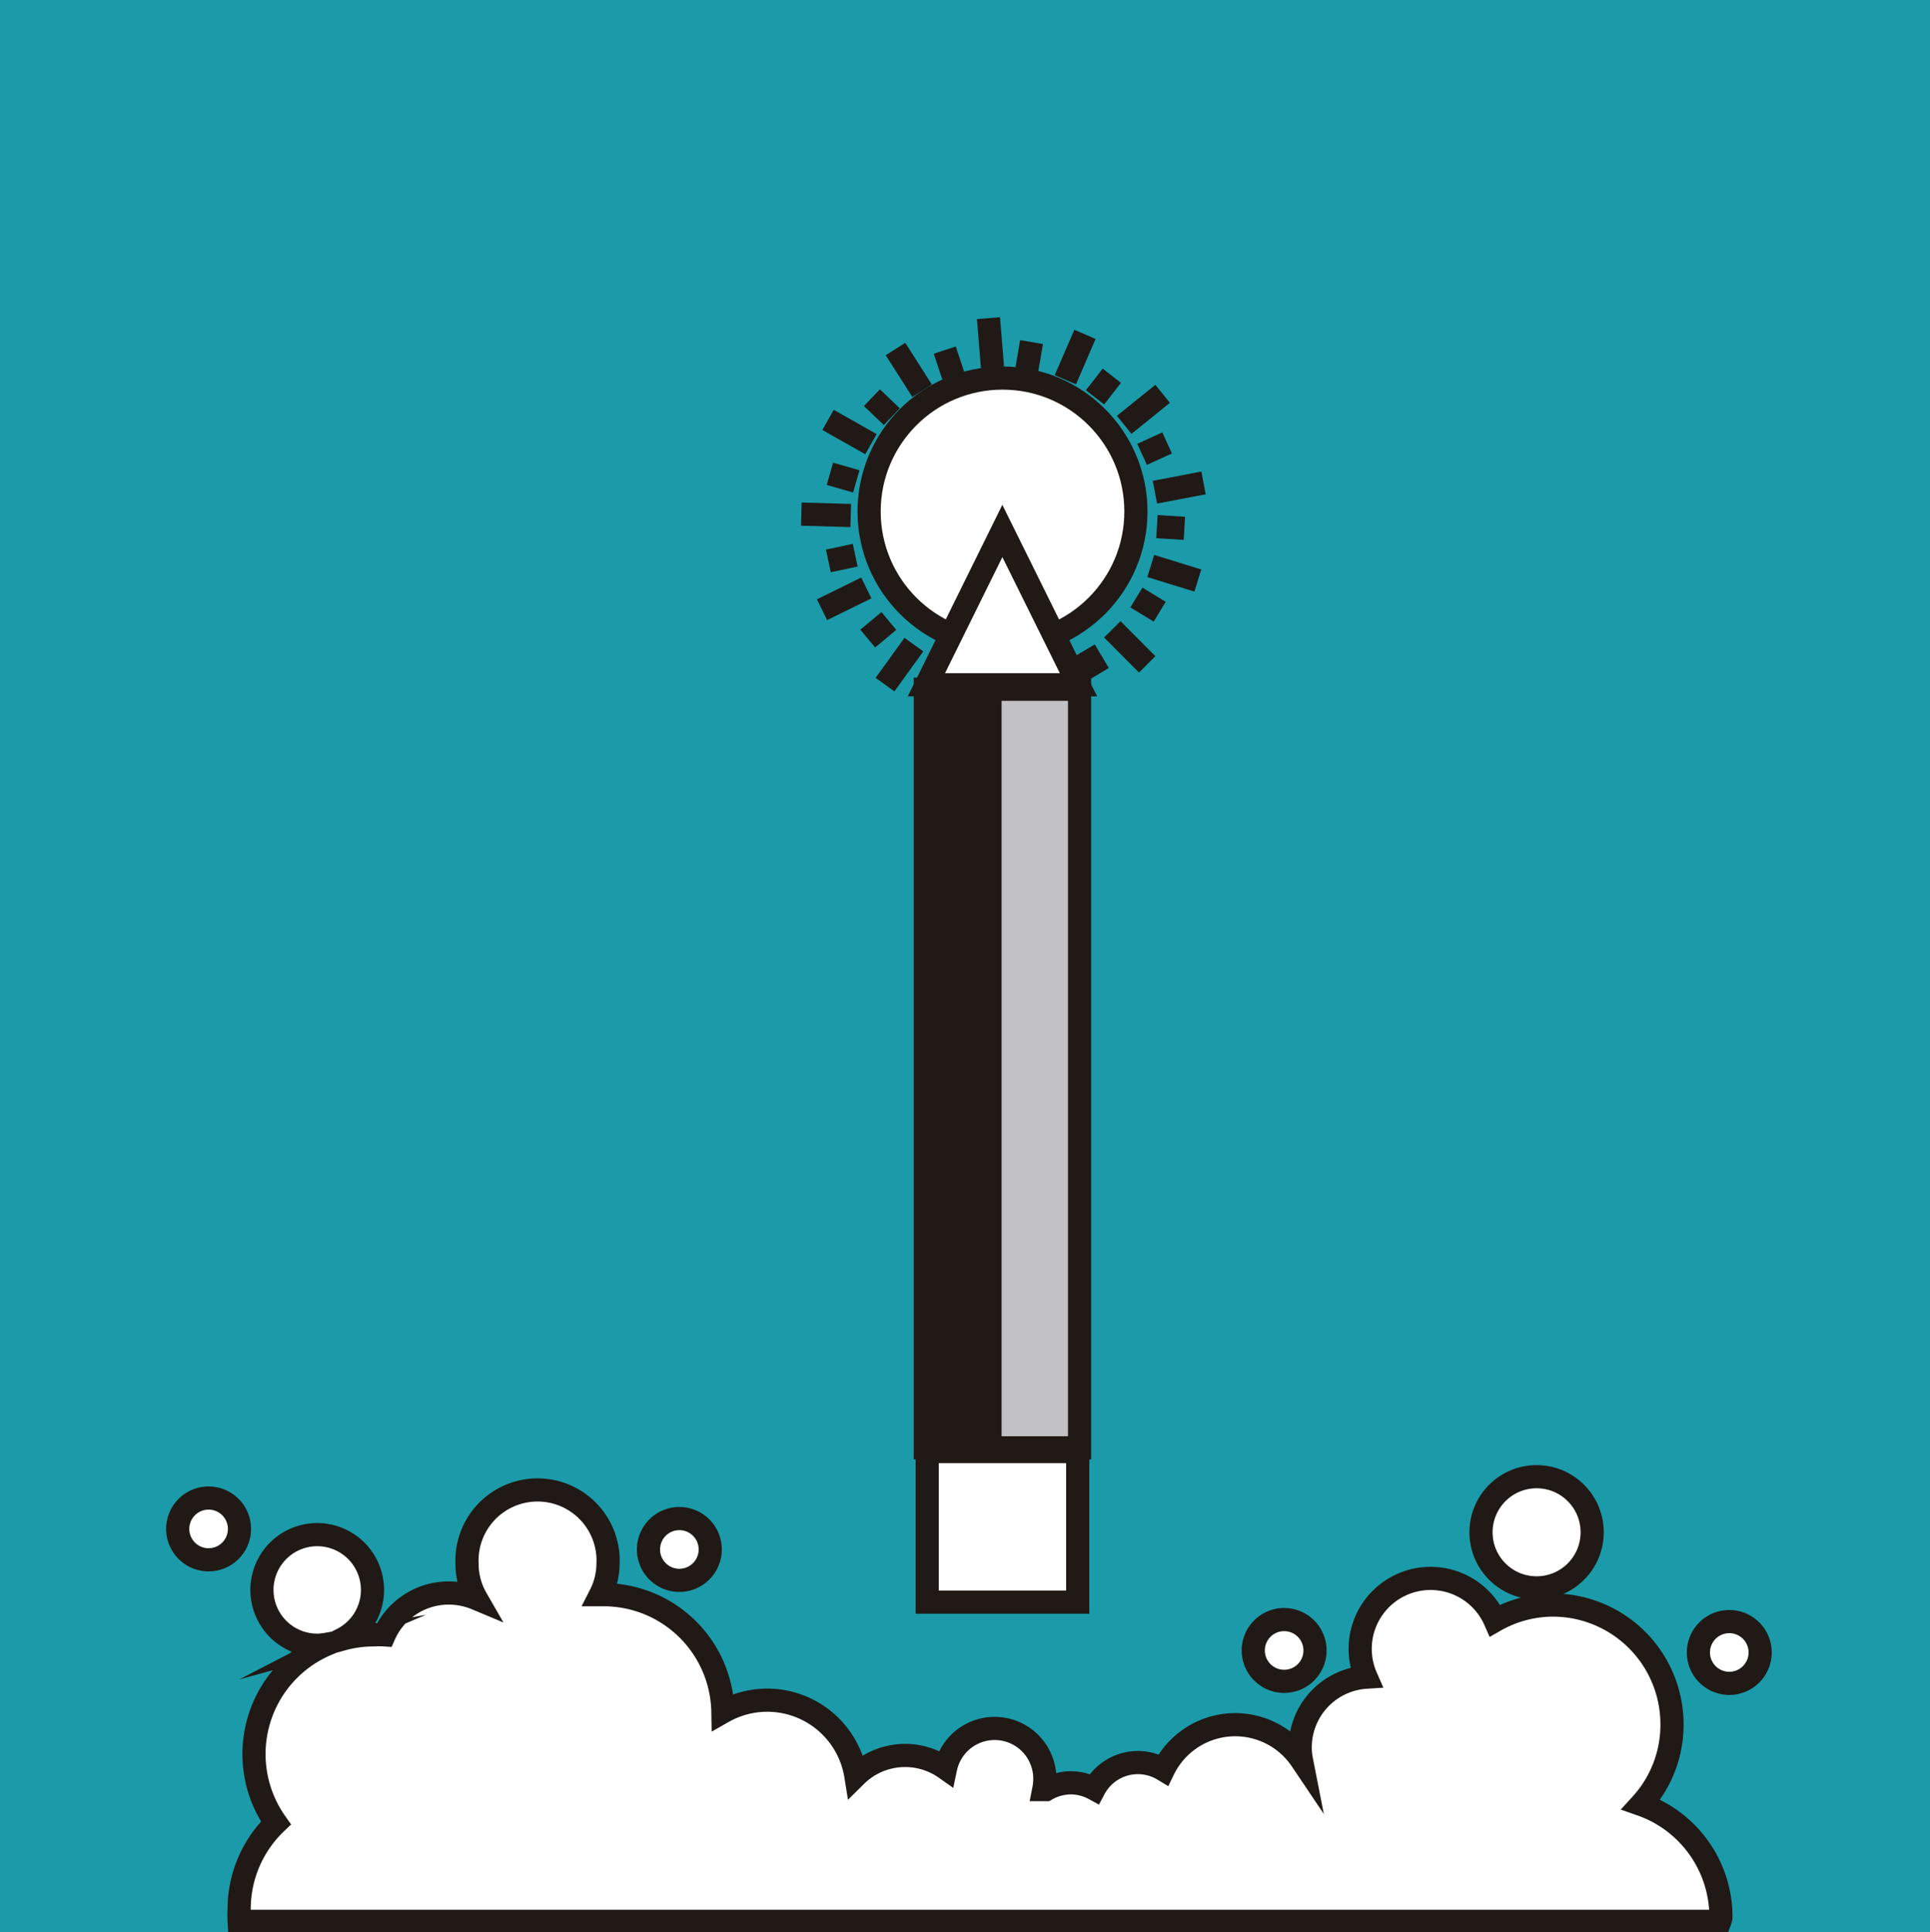
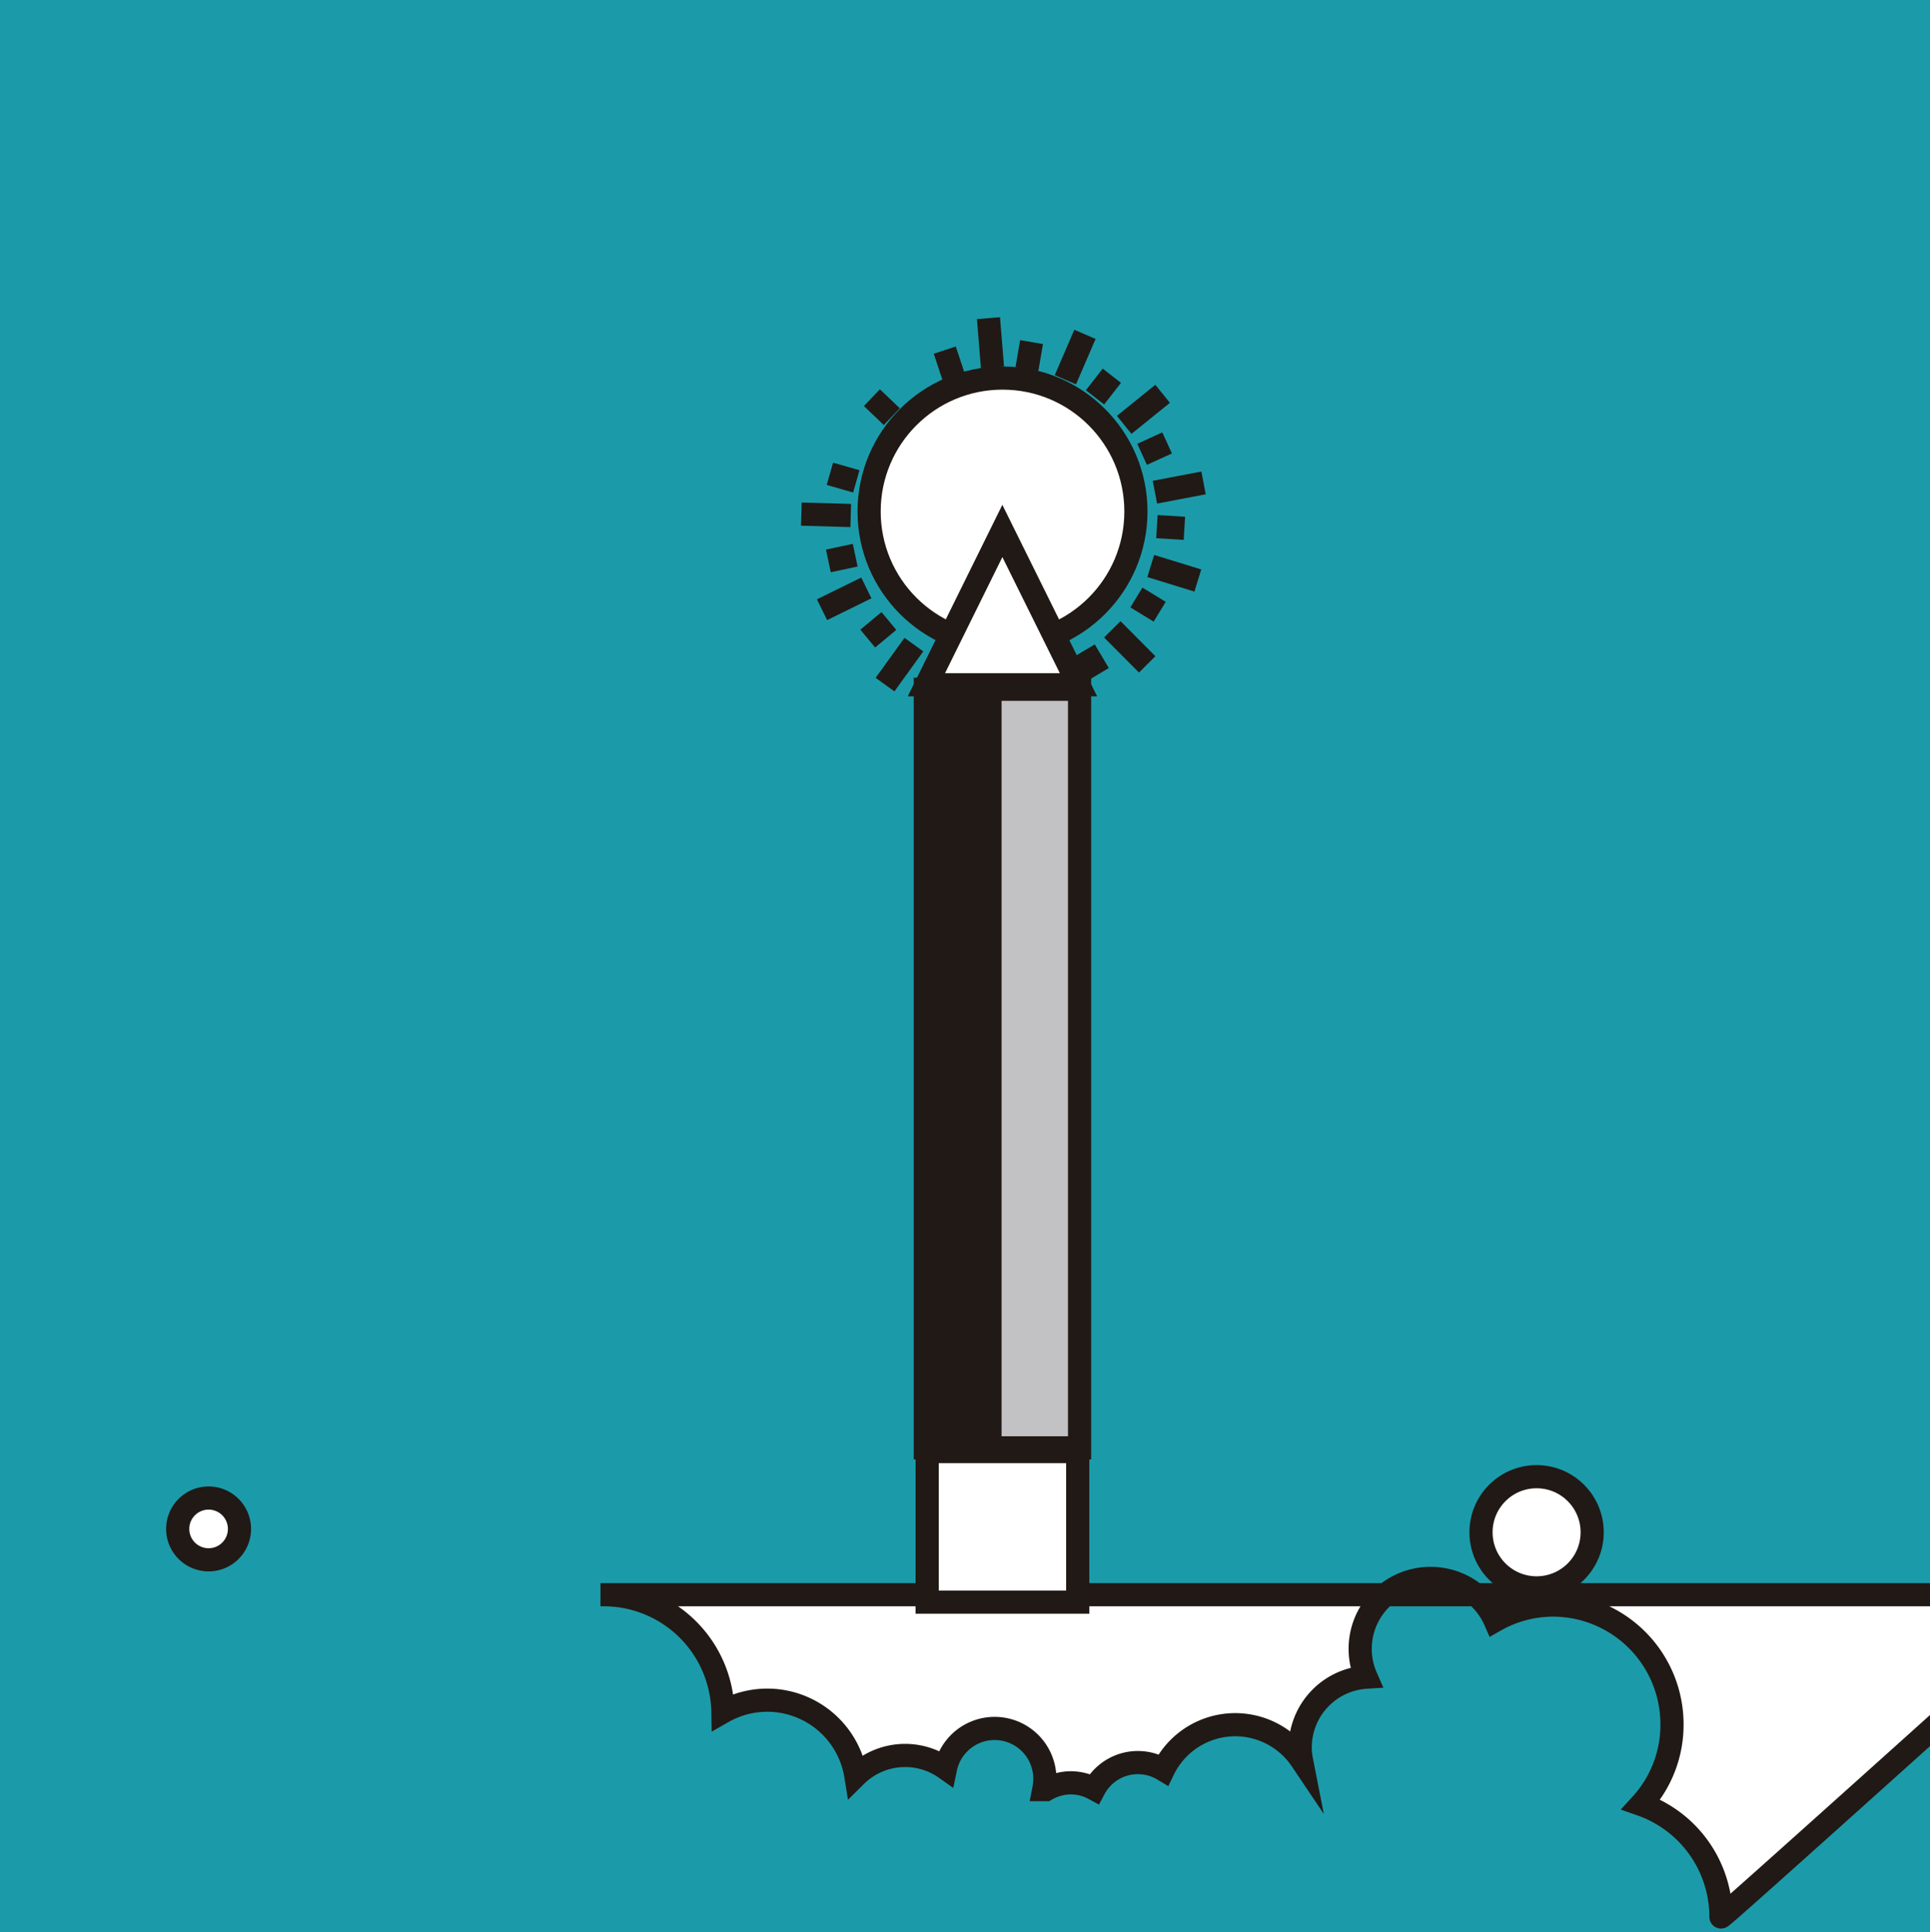
<svg xmlns="http://www.w3.org/2000/svg" id="Capa_1" data-name="Capa 1" viewBox="0 0 125 125.11">
  <defs>
    <style>.cls-1{fill:#1b9ba9;}.cls-2{fill:#fff;}.cls-2,.cls-3{stroke:#211915;stroke-miterlimit:10;stroke-width:1.5px;}.cls-3{fill:none;}.cls-4{fill:#211915;}.cls-5{fill:#c2c1c4;}</style>
  </defs>
  <title>ico-proyectos</title>
  <rect class="cls-1" width="125" height="125.11" />
  <path class="cls-2" d="M15.51,99a2,2,0,1,0-2,2A2,2,0,0,0,15.51,99Z" />
-   <path class="cls-2" d="M44,102.33a2,2,0,1,0-2-2A2,2,0,0,0,44,102.33Z" />
-   <path class="cls-2" d="M83.17,108.87a2,2,0,1,0-2-2A2,2,0,0,0,83.17,108.87Z" />
  <path class="cls-2" d="M112,109a2,2,0,1,0-2-2A2,2,0,0,0,112,109Z" />
  <circle class="cls-2" cx="99.52" cy="99.22" r="3.6" transform="translate(-41.01 99.43) rotate(-45)" />
-   <path class="cls-2" d="M111.46,124.12a7.72,7.72,0,0,0-5.17-7.28,7.64,7.64,0,0,0,2-5.19,7.72,7.72,0,0,0-7.72-7.72,7.63,7.63,0,0,0-3.74,1,4.56,4.56,0,0,0-8.35,3.67,4.56,4.56,0,0,0-4.27,4.55,4.28,4.28,0,0,0,.08.81,5.17,5.17,0,0,0-8.94.63,3.2,3.2,0,0,0-4.48,1.24,3.21,3.21,0,0,0-1.52-.39,3.25,3.25,0,0,0-1.6.44H67.6a3.71,3.71,0,0,0,.07-.67,3.25,3.25,0,0,0-6.43-.71,4.54,4.54,0,0,0-5.81.48,5.81,5.81,0,0,0-8.61-4.13,7.72,7.72,0,0,0-7.72-7.59h-.21a4.51,4.51,0,0,0,.49-2,4.57,4.57,0,1,0-9.13,0,4.5,4.5,0,0,0,.6,2.25,4.65,4.65,0,0,0-1.79-.36,4.56,4.56,0,0,0-4.17,2.71,5.48,5.48,0,0,0-.7,0,7.57,7.57,0,0,0-2,.27,3.58,3.58,0,1,0-1.63.4,3.93,3.93,0,0,0,.6-.06,7.72,7.72,0,0,0-3.29,11.57,7.71,7.71,0,0,0-2.38,5.57,7,7,0,0,0,0,.8h95.9C111.45,124.25,111.46,124.18,111.46,124.12Z" />
+   <path class="cls-2" d="M111.46,124.12a7.72,7.72,0,0,0-5.17-7.28,7.64,7.64,0,0,0,2-5.19,7.72,7.72,0,0,0-7.72-7.72,7.63,7.63,0,0,0-3.74,1,4.56,4.56,0,0,0-8.35,3.67,4.56,4.56,0,0,0-4.27,4.55,4.28,4.28,0,0,0,.08.81,5.17,5.17,0,0,0-8.94.63,3.2,3.2,0,0,0-4.48,1.24,3.21,3.21,0,0,0-1.52-.39,3.25,3.25,0,0,0-1.6.44H67.6a3.71,3.71,0,0,0,.07-.67,3.25,3.25,0,0,0-6.43-.71,4.54,4.54,0,0,0-5.81.48,5.81,5.81,0,0,0-8.61-4.13,7.72,7.72,0,0,0-7.72-7.59h-.21h95.9C111.45,124.25,111.46,124.18,111.46,124.12Z" />
  <line class="cls-3" x1="70.26" y1="42.11" x2="71.17" y2="43.64" />
  <line class="cls-3" x1="72.04" y1="40.75" x2="74.3" y2="43.02" />
  <line class="cls-3" x1="73.6" y1="38.69" x2="75.11" y2="39.61" />
  <line class="cls-3" x1="74.53" y1="36.65" x2="77.58" y2="37.59" />
  <line class="cls-3" x1="74.93" y1="34.1" x2="76.71" y2="34.21" />
  <line class="cls-3" x1="74.8" y1="31.87" x2="77.95" y2="31.27" />
  <line class="cls-3" x1="73.97" y1="29.42" x2="75.59" y2="28.68" />
  <line class="cls-3" x1="72.81" y1="27.51" x2="75.3" y2="25.5" />
  <line class="cls-3" x1="70.92" y1="25.73" x2="72.01" y2="24.33" />
  <line class="cls-3" x1="69" y1="24.59" x2="70.27" y2="21.65" />
  <line class="cls-3" x1="66.51" y1="23.9" x2="66.81" y2="22.15" />
  <line class="cls-3" x1="64.28" y1="23.79" x2="64.02" y2="20.6" />
  <line class="cls-3" x1="61.75" y1="24.36" x2="61.19" y2="22.67" />
-   <line class="cls-3" x1="59.72" y1="25.3" x2="58" y2="22.6" />
  <line class="cls-3" x1="57.76" y1="26.98" x2="56.47" y2="25.75" />
-   <line class="cls-3" x1="56.41" y1="28.76" x2="53.63" y2="27.19" />
  <line class="cls-3" x1="55.46" y1="31.17" x2="53.75" y2="30.68" />
  <line class="cls-3" x1="55.1" y1="33.38" x2="51.9" y2="33.29" />
  <line class="cls-3" x1="55.39" y1="35.95" x2="53.65" y2="36.32" />
  <line class="cls-3" x1="56.11" y1="38.07" x2="53.24" y2="39.48" />
  <line class="cls-3" x1="57.57" y1="40.21" x2="56.2" y2="41.35" />
  <line class="cls-3" x1="59.19" y1="41.74" x2="57.32" y2="44.33" />
  <circle class="cls-2" cx="64.93" cy="33.12" r="8.64" />
  <rect class="cls-2" x="60.05" y="93.99" width="9.75" height="9.75" />
  <rect class="cls-4" x="59.81" y="44.63" width="5.17" height="49.12" />
  <rect class="cls-5" x="64.87" y="44.63" width="5.17" height="49.12" />
  <polygon class="cls-2" points="60 44.34 64.92 34.38 69.85 44.34 60 44.34" />
  <rect class="cls-3" x="59.93" y="44.63" width="9.99" height="49.12" />
</svg>